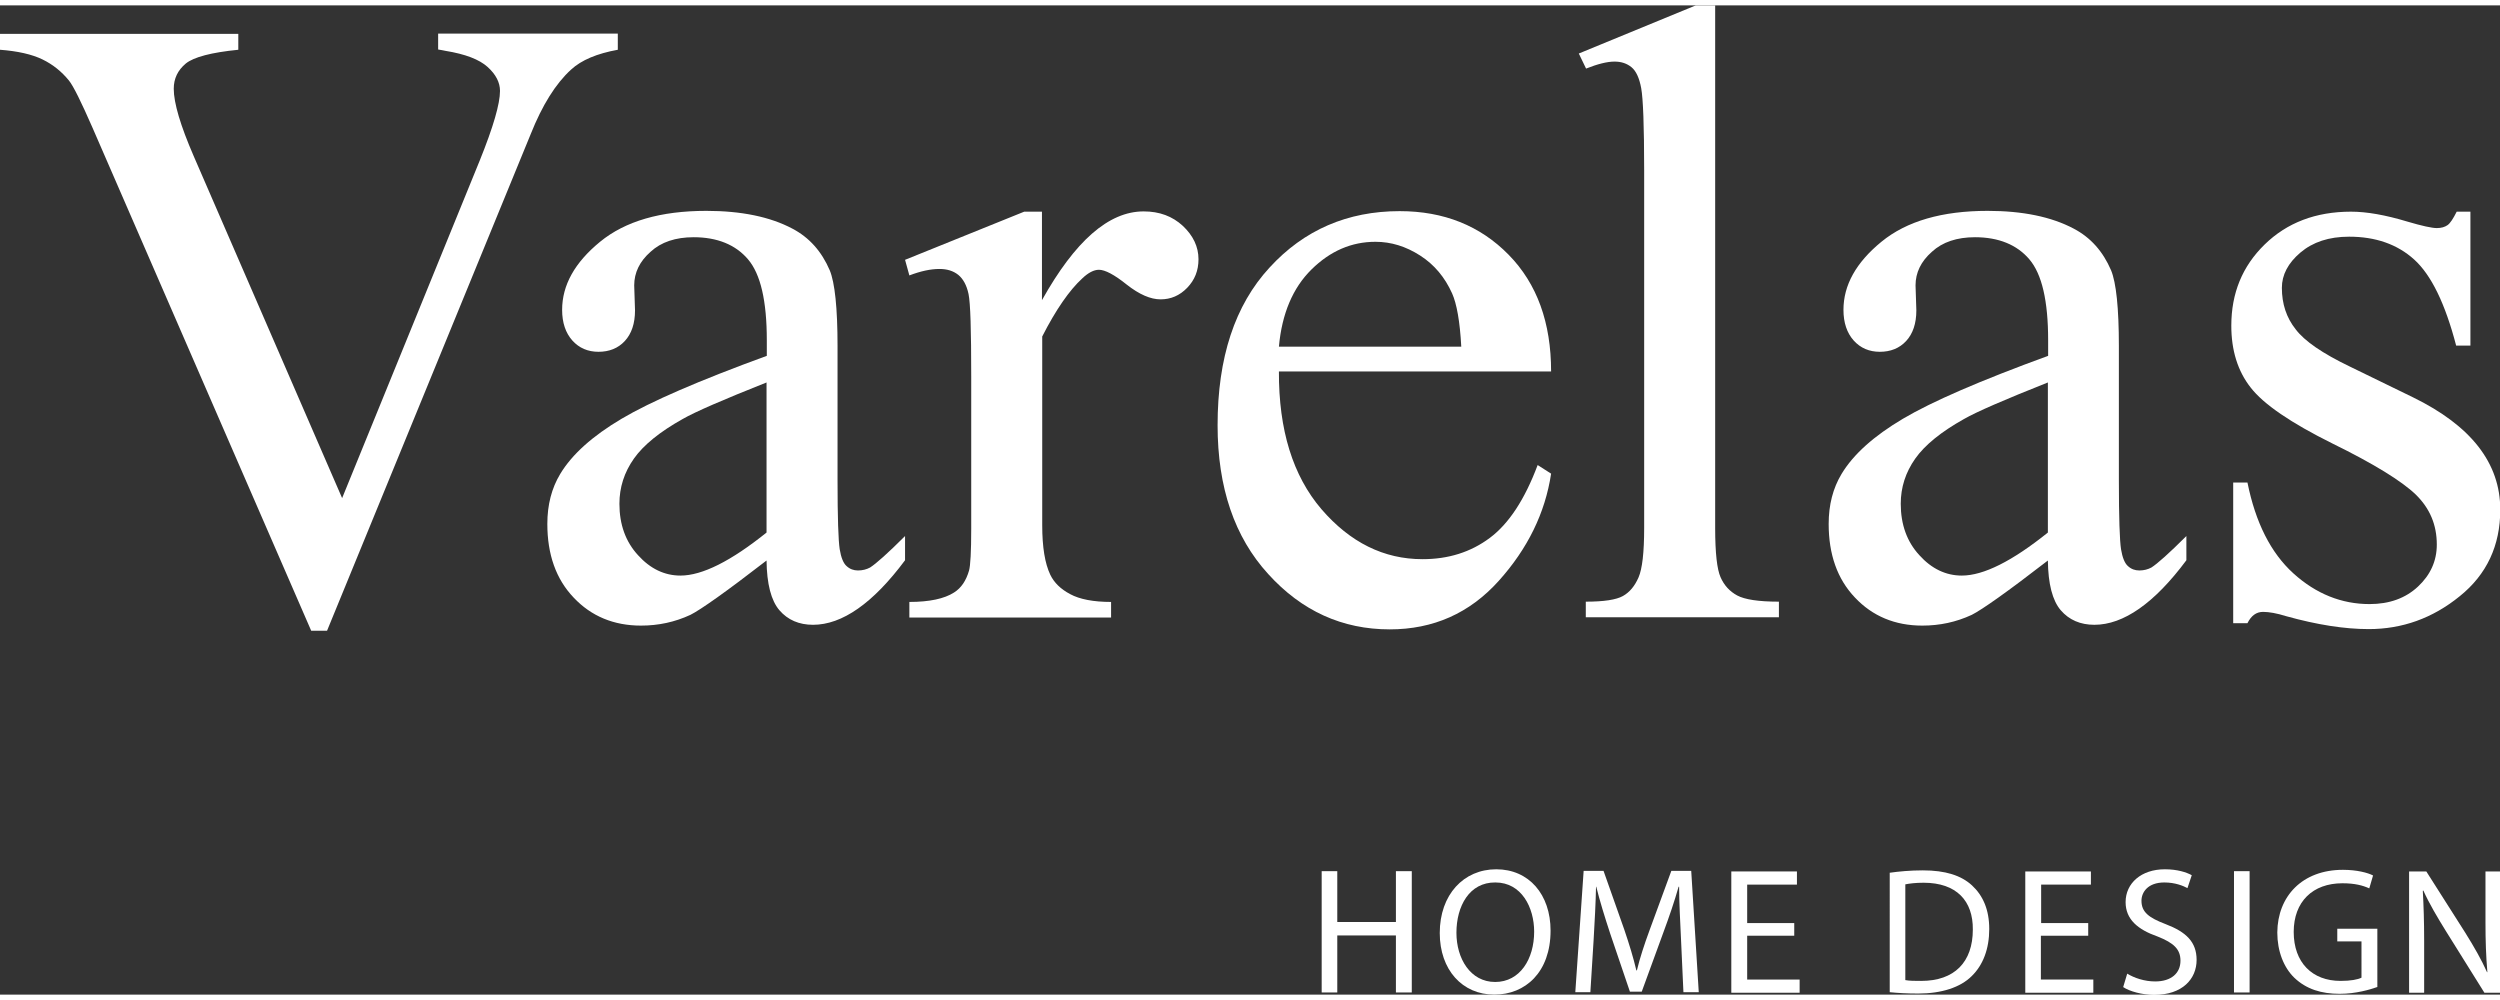
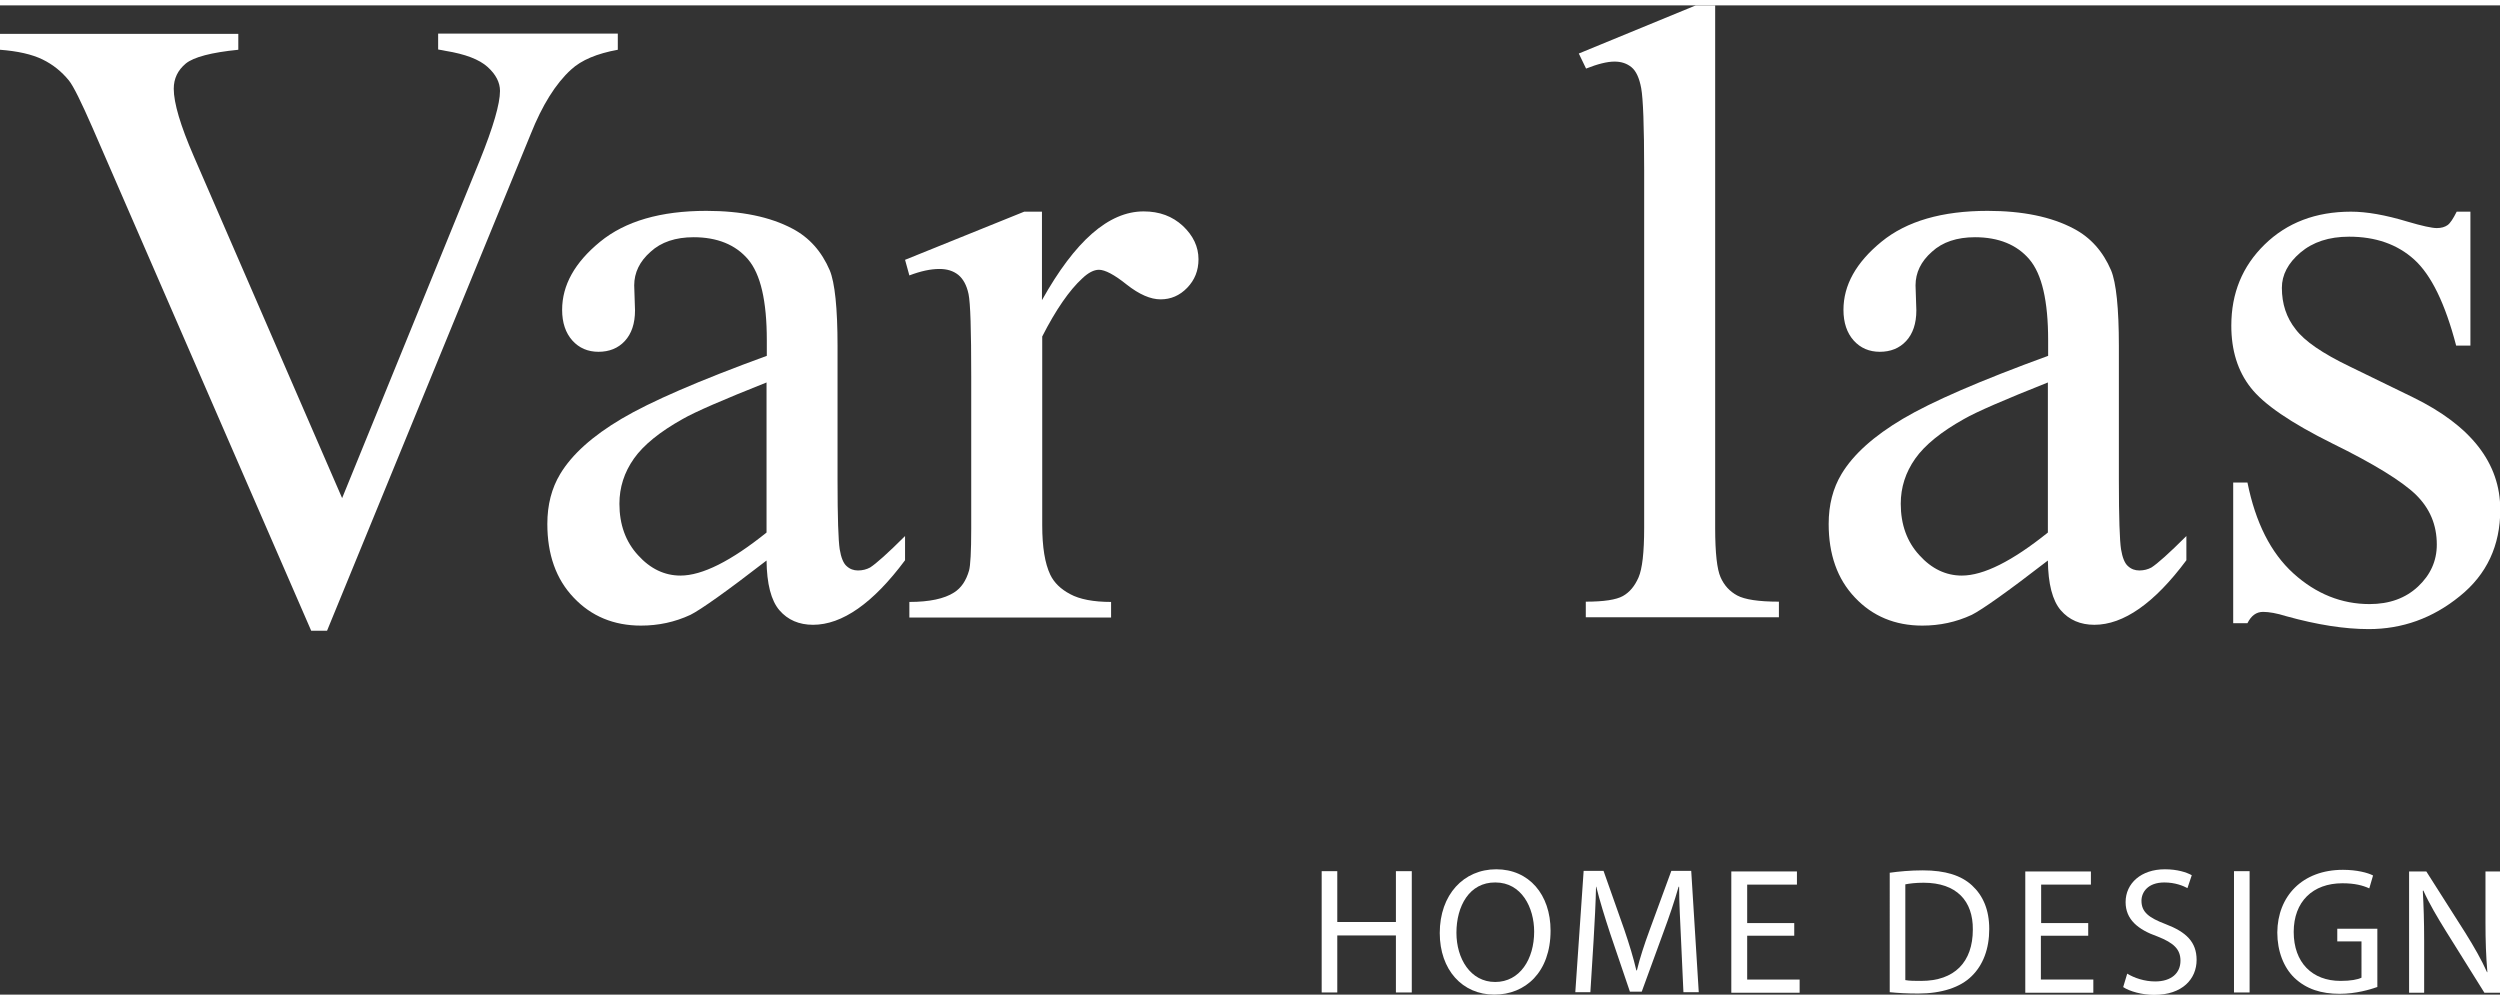
<svg xmlns="http://www.w3.org/2000/svg" version="1.1" id="Layer_1" x="0px" y="0px" viewBox="0 0 929.5 367.8" style="enable-background:new 0 0 929.5 367.8;" width="160" height="64" xml:space="preserve">
  <rect x="0" y="0" width="929.5" height="367.8" fill="#333333" stroke="none" />
  <style type="text/css">
	.st0{fill:#FFFFFF;}
</style>
  <g>
    <g>
      <path class="st0" d="M229.7,10.6v5.9c-7.7,1.4-13.5,3.8-17.4,7.4c-5.7,5.2-10.7,13.2-15,24l-75.7,184.6h-5.9l-81.3-187    c-4.2-9.6-7.1-15.5-8.8-17.6c-2.7-3.3-5.9-5.9-9.8-7.8C11.9,18.2,6.6,17,0,16.5v-5.9h88.6v5.9c-10,1-16.5,2.7-19.5,5.1    c-3,2.5-4.5,5.6-4.5,9.4c0,5.3,2.5,13.7,7.4,25l55.2,127.2l51.2-125.6c5-12.4,7.5-21,7.5-25.8c0-3.1-1.5-6.1-4.6-8.9    c-3.1-2.8-8.3-4.8-15.7-6c-0.5-0.1-1.4-0.3-2.7-0.5v-5.9H229.7z" />
      <path class="st0" d="M285,206.4c-15,11.6-24.5,18.3-28.3,20.2c-5.8,2.7-11.9,4-18.4,4c-10.1,0-18.5-3.5-25-10.4    c-6.6-6.9-9.8-16.1-9.8-27.4c0-7.1,1.6-13.3,4.8-18.6c4.4-7.3,12-14.1,22.8-20.5c10.8-6.4,28.8-14.2,54-23.4v-5.8    c0-14.6-2.3-24.6-7-30.1c-4.6-5.4-11.4-8.2-20.2-8.2c-6.7,0-12.1,1.8-16,5.4c-4.1,3.6-6.1,7.8-6.1,12.5l0.3,9.3    c0,4.9-1.3,8.7-3.8,11.4c-2.5,2.7-5.8,4-9.8,4c-3.9,0-7.2-1.4-9.7-4.2c-2.5-2.8-3.8-6.6-3.8-11.4c0-9.2,4.7-17.6,14.1-25.3    c9.4-7.7,22.6-11.5,39.5-11.5c13,0,23.7,2.2,32,6.6c6.3,3.3,10.9,8.5,13.9,15.5c1.9,4.6,2.9,14,2.9,28.2v49.8    c0,14,0.3,22.5,0.8,25.7c0.5,3.1,1.4,5.3,2.6,6.3c1.2,1.1,2.6,1.6,4.2,1.6c1.7,0,3.2-0.4,4.5-1.1c2.2-1.4,6.6-5.3,13-11.7v9    c-11.9,16-23.4,24-34.2,24c-5.2,0-9.4-1.8-12.5-5.4C286.7,221.3,285.1,215.1,285,206.4z M285,196v-55.8    c-16.1,6.4-26.5,10.9-31.2,13.6c-8.4,4.7-14.5,9.6-18.1,14.7c-3.6,5.1-5.4,10.7-5.4,16.8c0,7.7,2.3,14.1,6.9,19.1    c4.6,5.1,9.9,7.6,15.8,7.6C261.1,212,271.8,206.6,285,196z" />
      <path class="st0" d="M387.4,76.6v33c12.3-22,24.8-33,37.8-33c5.9,0,10.7,1.8,14.6,5.4c3.8,3.6,5.8,7.7,5.8,12.4    c0,4.2-1.4,7.7-4.2,10.6c-2.8,2.9-6.1,4.3-9.9,4.3c-3.7,0-7.9-1.8-12.6-5.5c-4.6-3.7-8.1-5.5-10.3-5.5c-1.9,0-4,1.1-6.2,3.2    c-4.8,4.4-9.8,11.6-14.9,21.6v70.2c0,8.1,1,14.2,3,18.4c1.4,2.9,3.8,5.3,7.4,7.2c3.5,1.9,8.6,2.9,15.2,2.9v5.8h-75v-5.8    c7.5,0,13-1.2,16.6-3.5c2.7-1.7,4.5-4.4,5.6-8.2c0.5-1.8,0.8-7,0.8-15.5v-56.8c0-17.1-0.3-27.2-1-30.5c-0.7-3.3-2-5.6-3.8-7.1    c-1.9-1.5-4.2-2.2-7-2.2c-3.3,0-7,0.8-11.2,2.4l-1.6-5.8l44.3-17.9H387.4z" />
-       <path class="st0" d="M475.5,136.1c-0.1,21.8,5.2,38.8,15.8,51.2c10.7,12.4,23.2,18.6,37.6,18.6c9.6,0,17.9-2.6,25-7.9    c7.1-5.3,13-14.3,17.8-27.1l5,3.2c-2.2,14.6-8.7,27.9-19.5,39.9c-10.8,12-24.3,18-40.5,18c-17.6,0-32.7-6.8-45.2-20.6    c-12.5-13.7-18.8-32.1-18.8-55.3c0-25.1,6.4-44.6,19.3-58.6c12.8-14,29-21,48.4-21c16.4,0,29.9,5.4,40.5,16.2    c10.6,10.8,15.8,25.3,15.8,43.4H475.5z M475.5,126.9h67.8c-0.5-9.4-1.7-16-3.4-19.8c-2.7-6-6.6-10.7-11.9-14.1    c-5.3-3.4-10.8-5.1-16.6-5.1c-8.9,0-16.8,3.4-23.8,10.3C480.7,105,476.6,114.6,475.5,126.9z" />
      <path class="st0" d="M637.7,0v194.4c0,9.2,0.7,15.3,2,18.2c1.3,3,3.4,5.3,6.2,6.8c2.8,1.5,7.9,2.3,15.5,2.3v5.8h-71.8v-5.8    c6.7,0,11.3-0.7,13.8-2.1c2.5-1.4,4.4-3.7,5.8-6.9c1.4-3.2,2.1-9.3,2.1-18.4V61.3c0-16.5-0.4-26.7-1.1-30.5    c-0.7-3.8-1.9-6.4-3.6-7.8c-1.7-1.4-3.8-2.1-6.3-2.1c-2.8,0-6.3,0.9-10.6,2.6l-2.7-5.6L630.5,0H637.7z" />
      <path class="st0" d="M761.4,206.4c-15,11.6-24.5,18.3-28.3,20.2c-5.8,2.7-11.9,4-18.4,4c-10.1,0-18.5-3.5-25-10.4    c-6.6-6.9-9.8-16.1-9.8-27.4c0-7.1,1.6-13.3,4.8-18.6c4.4-7.3,12-14.1,22.8-20.5c10.8-6.4,28.8-14.2,54-23.4v-5.8    c0-14.6-2.3-24.6-7-30.1c-4.6-5.4-11.4-8.2-20.2-8.2c-6.7,0-12.1,1.8-16,5.4c-4.1,3.6-6.1,7.8-6.1,12.5l0.3,9.3    c0,4.9-1.3,8.7-3.8,11.4c-2.5,2.7-5.8,4-9.8,4c-3.9,0-7.2-1.4-9.7-4.2c-2.5-2.8-3.8-6.6-3.8-11.4c0-9.2,4.7-17.6,14.1-25.3    c9.4-7.7,22.6-11.5,39.5-11.5c13,0,23.7,2.2,32,6.6c6.3,3.3,10.9,8.5,13.9,15.5c1.9,4.6,2.9,14,2.9,28.2v49.8    c0,14,0.3,22.5,0.8,25.7c0.5,3.1,1.4,5.3,2.6,6.3c1.2,1.1,2.6,1.6,4.2,1.6c1.7,0,3.2-0.4,4.5-1.1c2.2-1.4,6.6-5.3,13-11.7v9    c-11.9,16-23.4,24-34.2,24c-5.2,0-9.4-1.8-12.5-5.4C763.1,221.3,761.5,215.1,761.4,206.4z M761.4,196v-55.8    c-16.1,6.4-26.5,10.9-31.2,13.6c-8.4,4.7-14.5,9.6-18.1,14.7c-3.6,5.1-5.4,10.7-5.4,16.8c0,7.7,2.3,14.1,6.9,19.1    c4.6,5.1,9.9,7.6,15.8,7.6C737.5,212,748.2,206.6,761.4,196z" />
      <path class="st0" d="M918.5,76.6v49.9h-5.3c-4.1-15.7-9.3-26.3-15.6-32c-6.3-5.7-14.4-8.5-24.2-8.5c-7.5,0-13.5,2-18.1,5.9    c-4.6,3.9-6.9,8.3-6.9,13.1c0,6,1.7,11.1,5.1,15.4c3.3,4.4,10,9,20.2,13.9l23.4,11.4c21.7,10.6,32.5,24.5,32.5,41.8    c0,13.3-5,24.1-15.1,32.2c-10.1,8.2-21.4,12.2-33.8,12.2c-9,0-19.2-1.6-30.7-4.8c-3.5-1.1-6.4-1.6-8.6-1.6c-2.5,0-4.4,1.4-5.8,4.2    h-5.3v-52.3h5.3c3,14.9,8.7,26.2,17.1,33.8c8.4,7.6,17.9,11.4,28.3,11.4c7.4,0,13.4-2.2,18-6.5c4.6-4.3,7-9.5,7-15.6    c0-7.4-2.6-13.5-7.8-18.6c-5.2-5-15.5-11.4-31-19c-15.5-7.7-25.6-14.6-30.4-20.8c-4.8-6.1-7.2-13.8-7.2-23    c0-12.1,4.1-22.1,12.4-30.2c8.3-8.1,19-12.2,32.1-12.2c5.8,0,12.7,1.2,21,3.7c5.4,1.6,9.1,2.4,10.9,2.4c1.7,0,3-0.4,4-1.1    c1-0.7,2.1-2.4,3.4-5H918.5z" />
    </g>
    <g>
      <path class="st0" d="M497.2,321.9v18.9H519v-18.9h5.9v45.1H519v-21.2h-21.8v21.2h-5.8v-45.1H497.2z" />
      <path class="st0" d="M576.5,344c0,15.5-9.4,23.8-20.9,23.8c-11.9,0-20.3-9.2-20.3-22.9c0-14.3,8.9-23.7,21-23.7    C568.5,321.2,576.5,330.6,576.5,344z M541.5,344.8c0,9.6,5.2,18.3,14.4,18.3c9.2,0,14.5-8.5,14.5-18.7c0-9-4.7-18.3-14.4-18.3    C546.3,326,541.5,334.9,541.5,344.8z" />
      <path class="st0" d="M625,347.2c-0.3-6.3-0.7-13.9-0.7-19.5h-0.2c-1.5,5.3-3.4,10.9-5.7,17.1l-8,21.9h-4.4l-7.3-21.5    c-2.1-6.4-3.9-12.2-5.2-17.5h-0.1c-0.1,5.6-0.5,13.2-0.9,19.9l-1.2,19.3h-5.6l3.1-45.1h7.4l7.7,21.8c1.9,5.6,3.4,10.5,4.5,15.2    h0.2c1.1-4.6,2.7-9.5,4.8-15.2l8-21.8h7.4l2.8,45.1h-5.7L625,347.2z" />
      <path class="st0" d="M667.1,345.9h-17.5v16.3h19.5v4.9h-25.4v-45.1h24.4v4.9h-18.5v14.3h17.5V345.9z" />
      <path class="st0" d="M702.5,322.5c3.5-0.5,7.8-0.9,12.4-0.9c8.4,0,14.3,1.9,18.3,5.6c4,3.7,6.4,8.9,6.4,16.2    c0,7.4-2.3,13.4-6.5,17.5c-4.2,4.2-11.2,6.5-19.9,6.5c-4.1,0-7.6-0.2-10.6-0.5V322.5z M708.4,362.4c1.5,0.3,3.6,0.3,5.9,0.3    c12.4,0,19.2-7,19.2-19.1c0.1-10.6-6-17.4-18.3-17.4c-3,0-5.3,0.3-6.8,0.6V362.4z" />
      <path class="st0" d="M776.3,345.9h-17.5v16.3h19.5v4.9H753v-45.1h24.4v4.9h-18.5v14.3h17.5V345.9z" />
      <path class="st0" d="M790.9,360c2.6,1.6,6.4,2.9,10.4,2.9c6,0,9.4-3.1,9.4-7.7c0-4.2-2.4-6.6-8.5-9c-7.4-2.6-11.9-6.4-11.9-12.8    c0-7,5.8-12.2,14.6-12.2c4.6,0,8,1.1,10,2.2l-1.6,4.8c-1.5-0.8-4.5-2.1-8.6-2.1c-6.2,0-8.5,3.7-8.5,6.8c0,4.2,2.7,6.3,9,8.7    c7.6,2.9,11.5,6.6,11.5,13.3c0,7-5.2,13-15.8,13c-4.4,0-9.1-1.3-11.5-2.9L790.9,360z" />
      <path class="st0" d="M836.4,321.9v45.1h-5.8v-45.1H836.4z" />
      <path class="st0" d="M883.8,365c-2.6,0.9-7.8,2.5-13.9,2.5c-6.8,0-12.4-1.7-16.9-6c-3.9-3.8-6.3-9.8-6.3-16.8    c0.1-13.5,9.3-23.3,24.4-23.3c5.2,0,9.3,1.1,11.2,2.1l-1.4,4.8c-2.4-1.1-5.4-1.9-10-1.9c-11,0-18.1,6.8-18.1,18.1    c0,11.4,6.9,18.2,17.4,18.2c3.8,0,6.4-0.5,7.8-1.2V348H869v-4.7h14.9V365z" />
      <path class="st0" d="M895.7,367.1v-45.1h6.4l14.5,22.8c3.3,5.3,6,10,8.1,14.7l0.1-0.1c-0.5-6-0.7-11.5-0.7-18.5v-18.9h5.5v45.1    h-5.9l-14.3-22.9c-3.1-5-6.2-10.2-8.4-15.1l-0.2,0.1c0.3,5.7,0.5,11.1,0.5,18.6v19.3H895.7z" />
    </g>
  </g>
</svg>